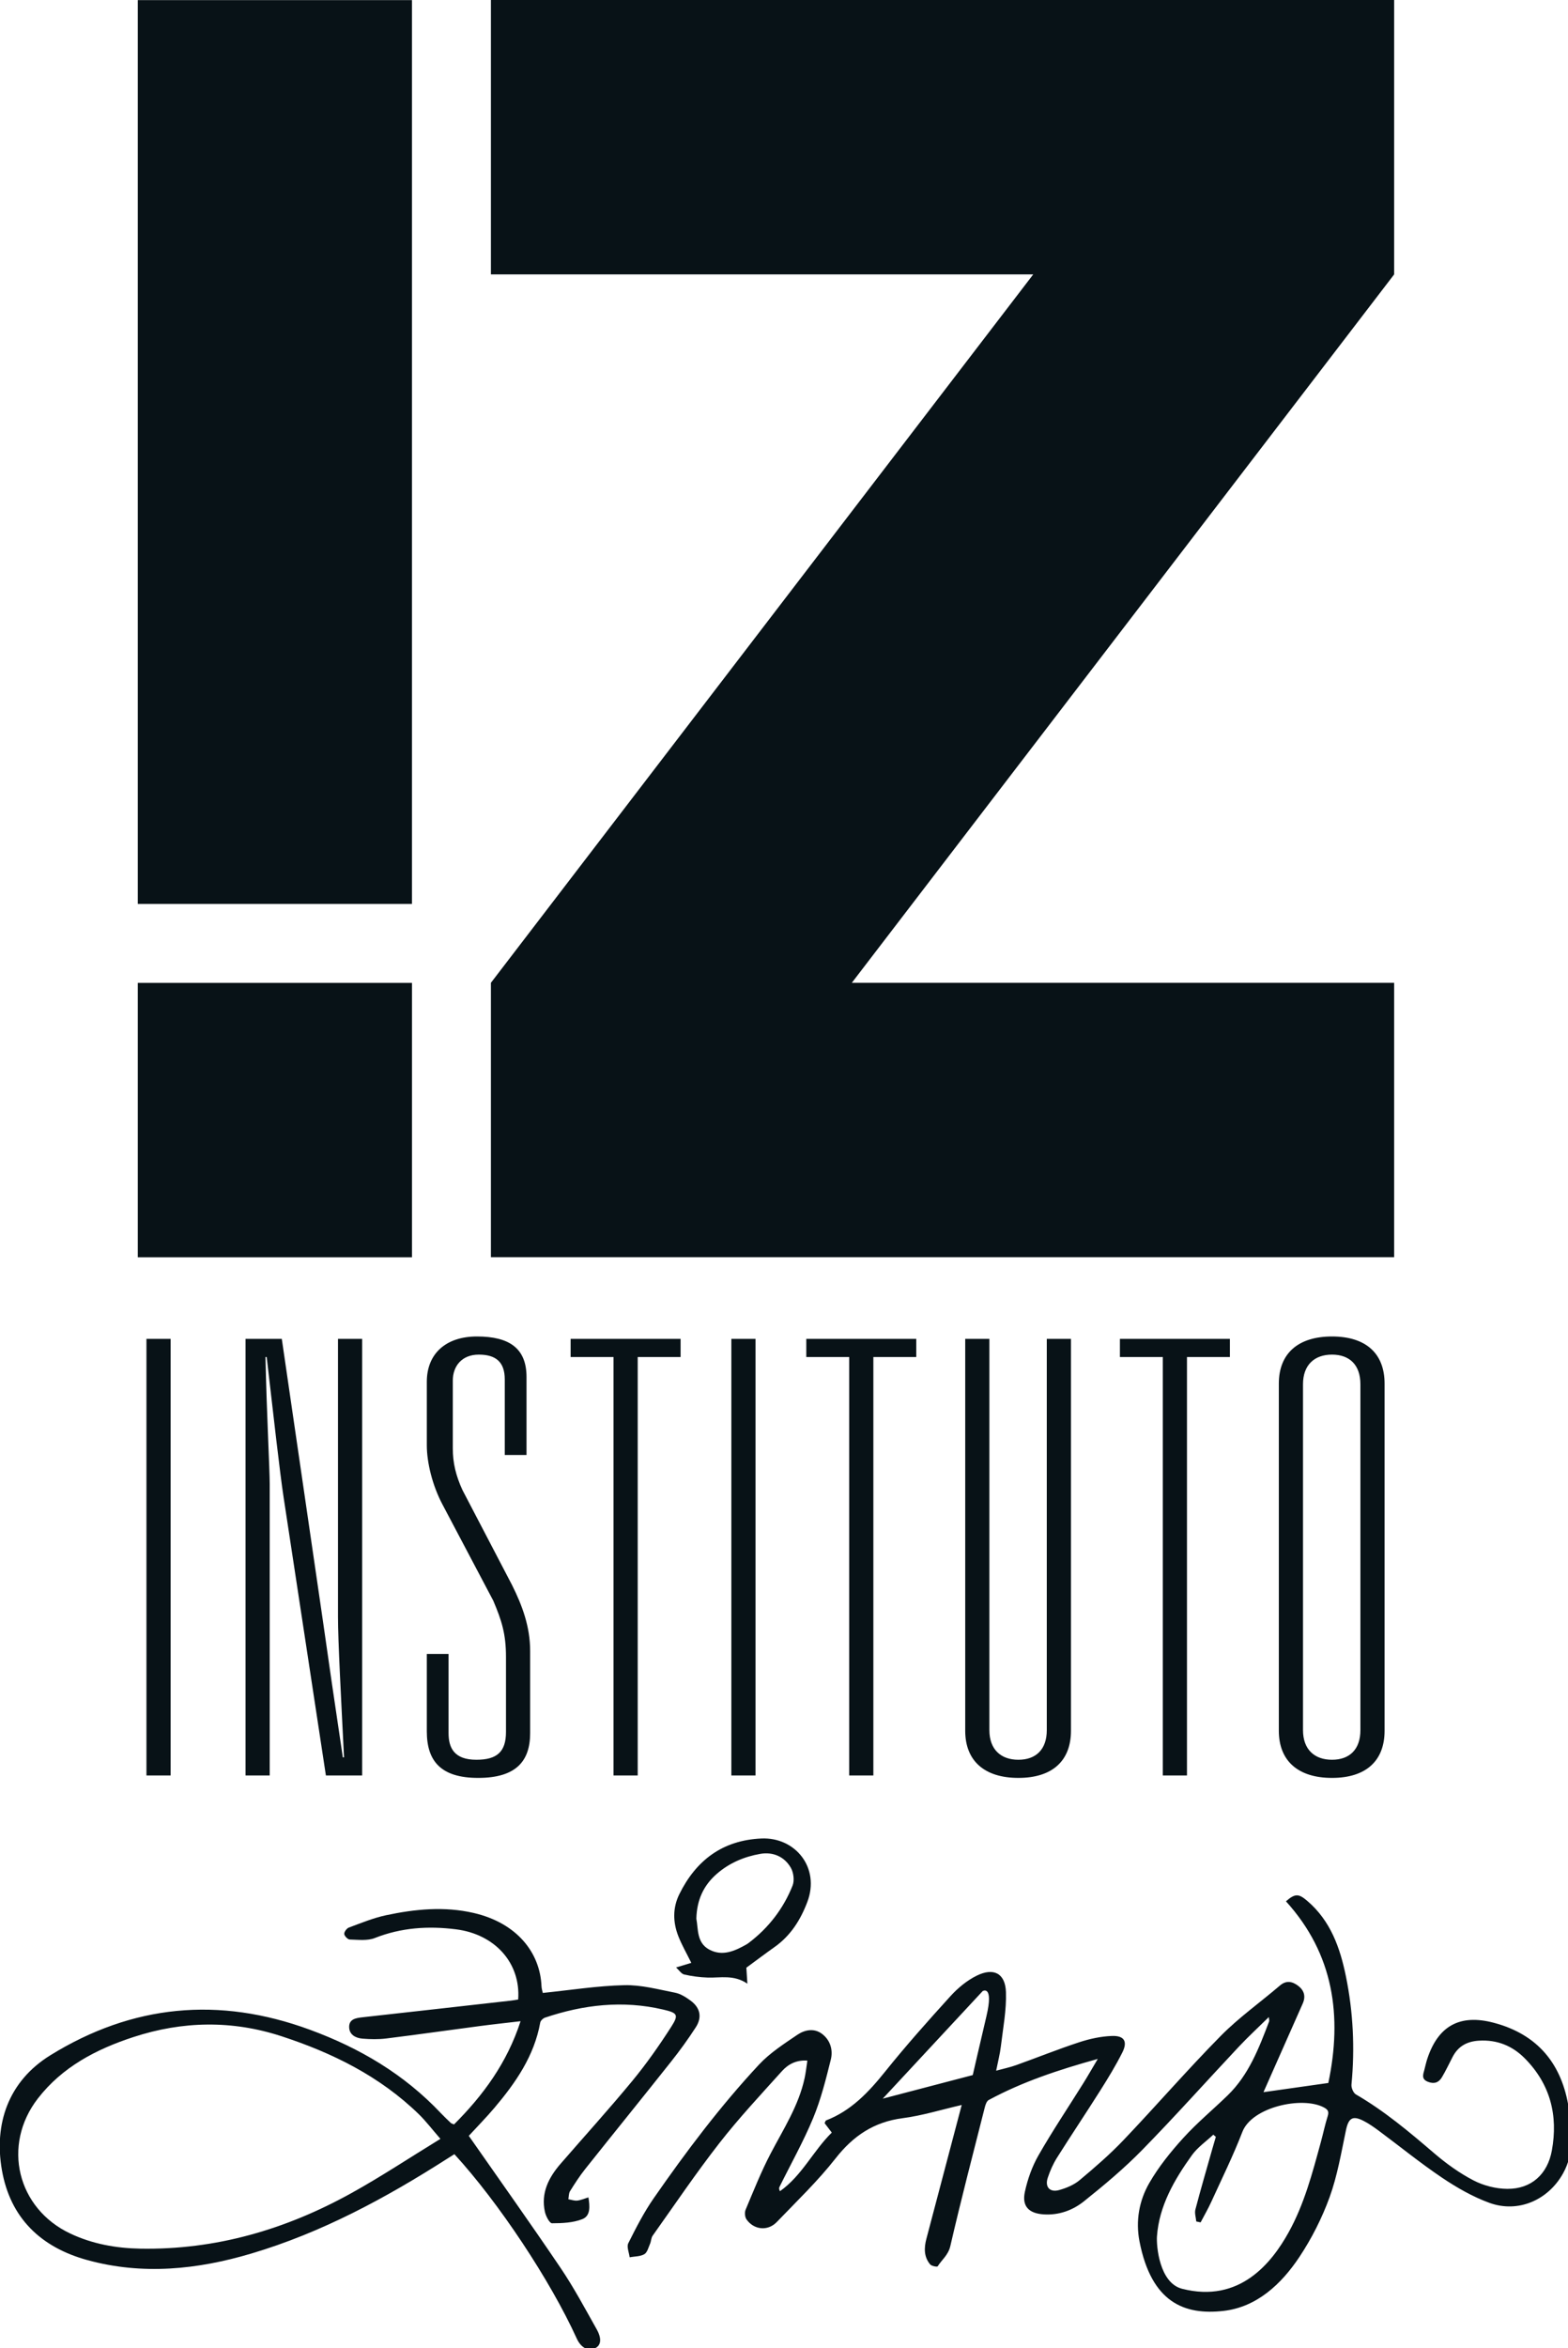
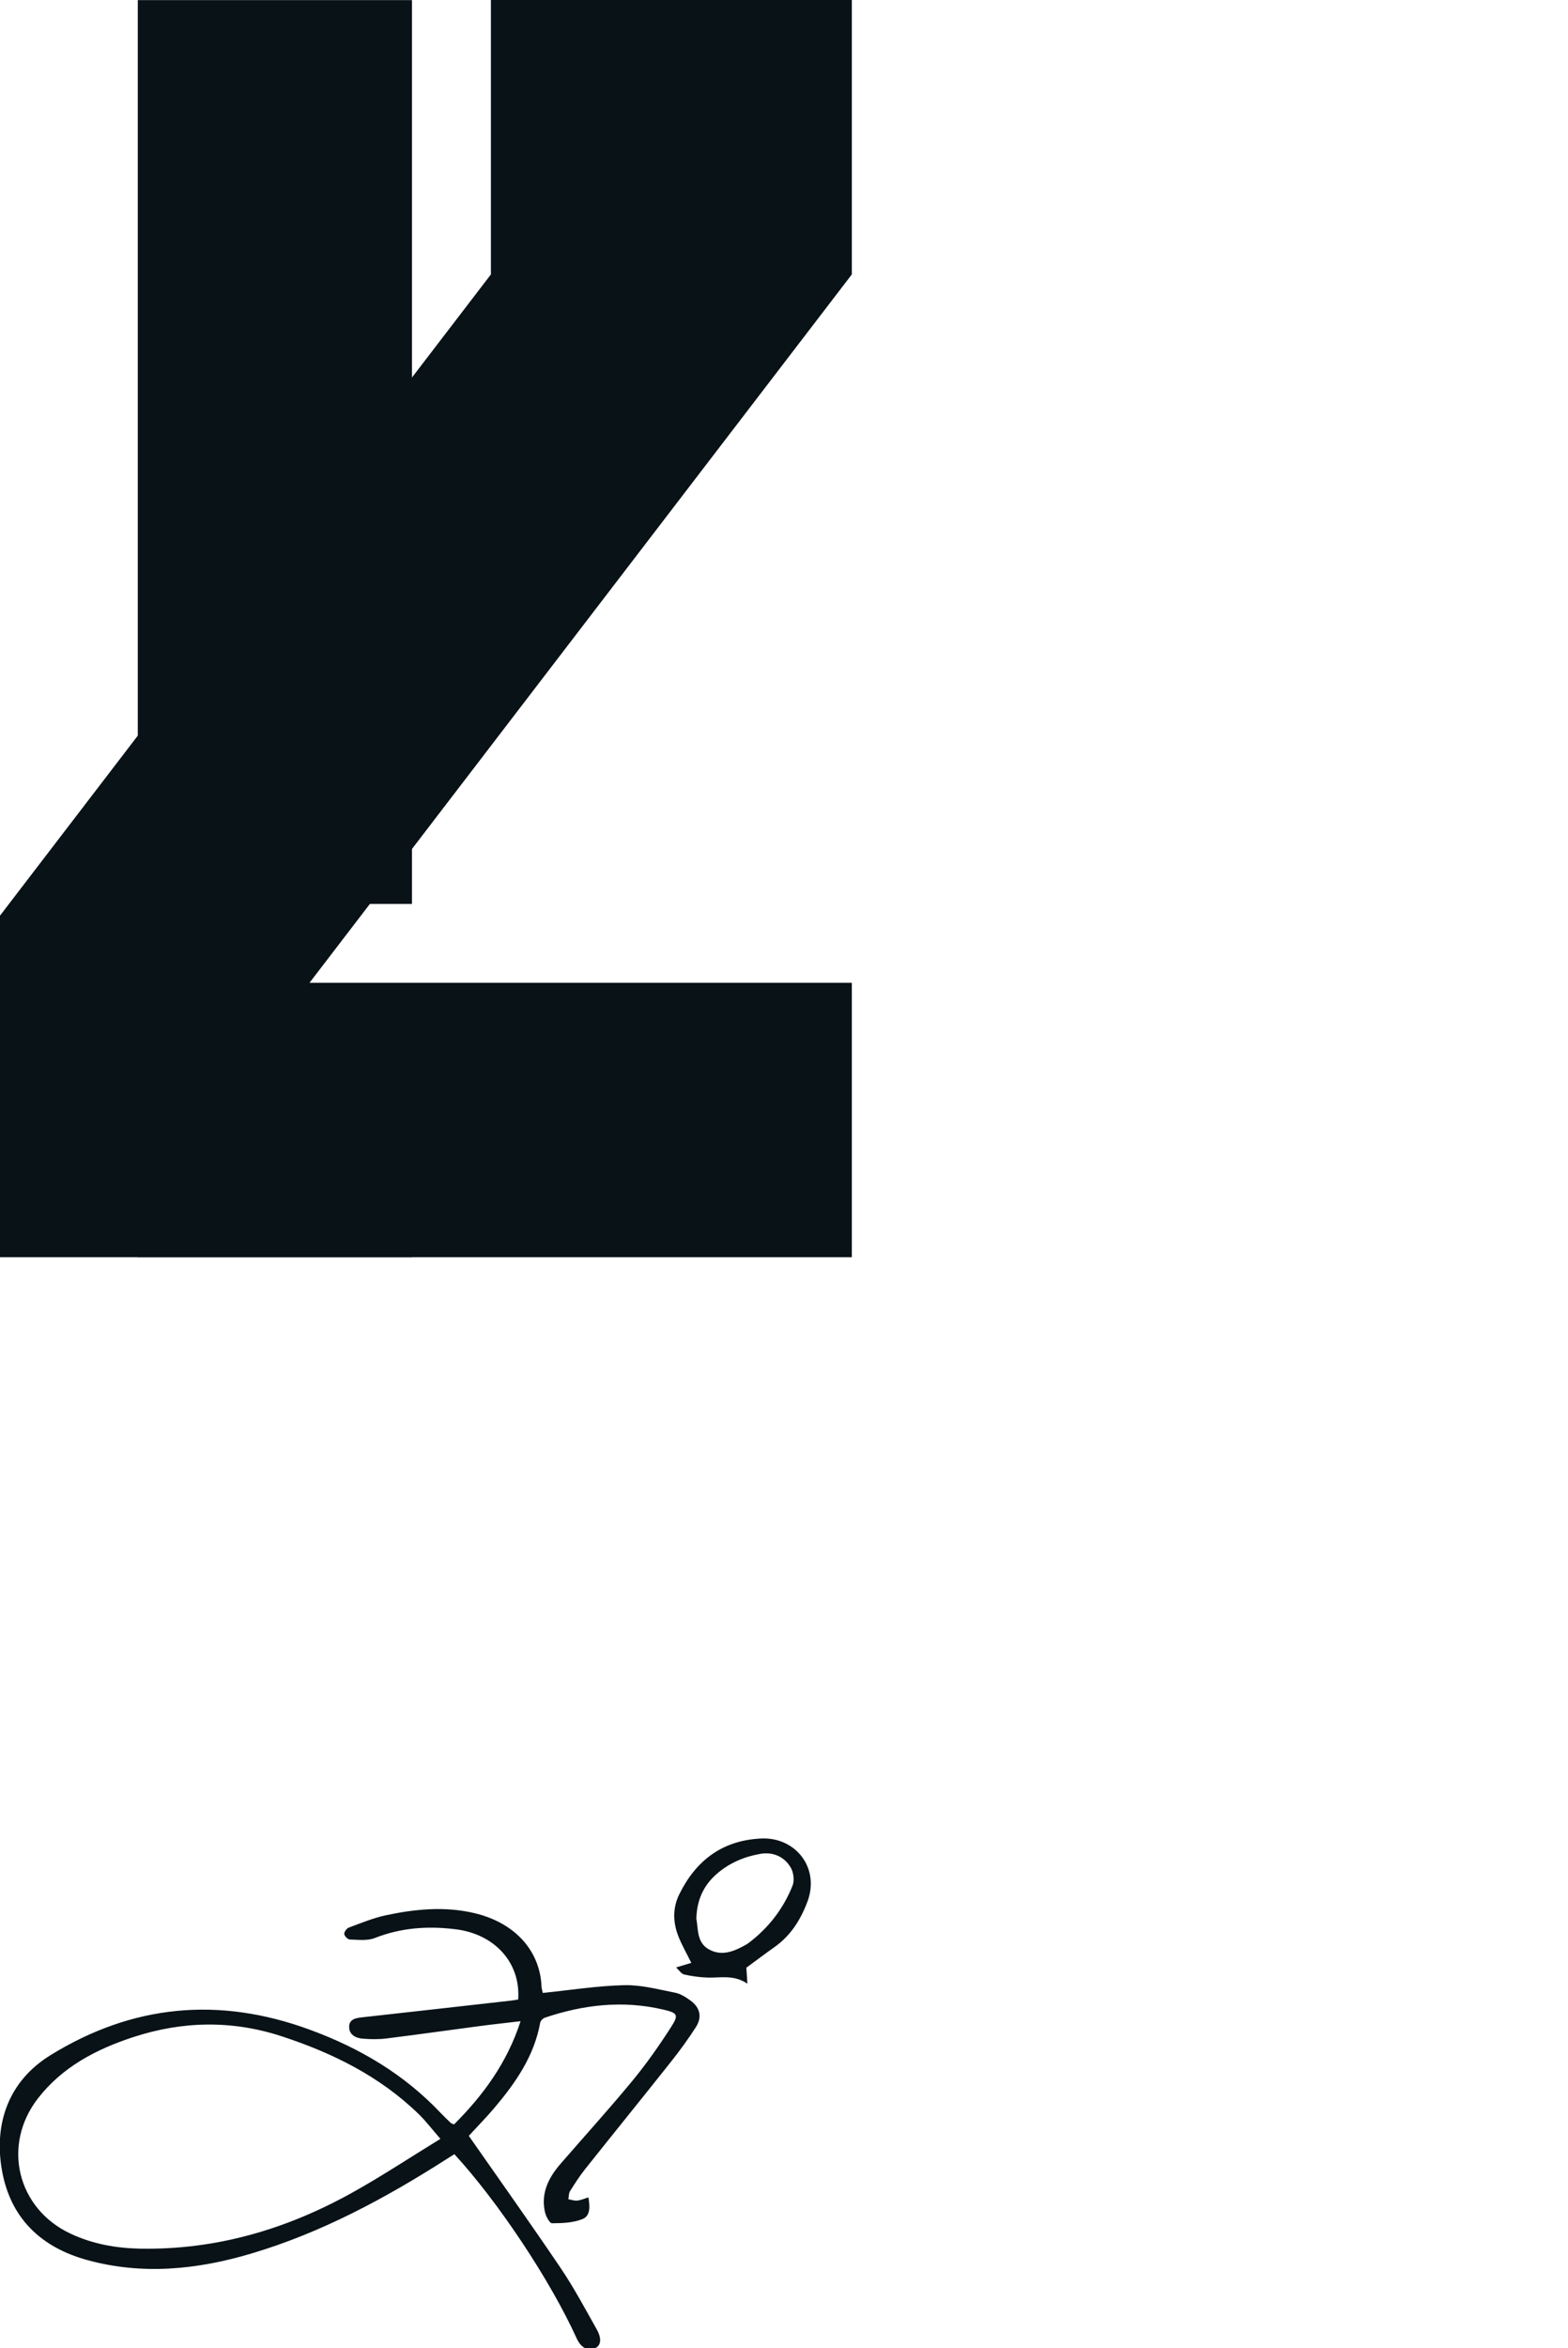
<svg xmlns="http://www.w3.org/2000/svg" width="68.96mm" height="103.2mm" version="1.1" viewBox="0 0 68.96 103.2">
  <defs>
    <clipPath id="d">
      <path transform="translate(-54.852 -1908.9)" d="m11.053 1889.6h195.48v292.54h-195.48z" />
    </clipPath>
    <clipPath id="c">
      <path transform="translate(-100.38 -1948.6)" d="m11.053 1889.6h195.48v292.54h-195.48z" />
    </clipPath>
    <clipPath id="b">
      <path transform="translate(-176.57 -1918.5)" d="m11.053 1889.6h195.48v292.54h-195.48z" />
    </clipPath>
    <clipPath id="a">
      <path transform="translate(-180.67 -1966.6)" d="m0 0h850.39v2267.7h-850.39z" />
    </clipPath>
  </defs>
  <g transform="translate(-100.28 -67.733)" fill="#081217 icc-color(sRGB-IEC61966-2, 0.1, 0.03, 0.07, 0.09)">
    <path transform="matrix(.353 0 0 -.353 115.73 164.12)" d="m0 0c-8.161-4.52-16.885-7.077-26.292-6.908-3.011 0.054-5.948 0.578-8.704 1.874-6.629 3.115-8.559 11.004-4.052 16.824 3.048 3.935 7.28 6.135 11.899 7.644 6.13 2.003 12.299 2.116 18.457 0.103 6.358-2.076 12.256-4.99 17.109-9.712 0.873-0.85 1.616-1.834 2.686-3.063-3.898-2.387-7.418-4.723-11.103-6.762m26.08-9.317c-3.729 5.52-7.6 10.946-11.442 16.453 1.098 1.194 2.19 2.302 3.191 3.485 2.651 3.131 4.959 6.454 5.71 10.619 0.043 0.237 0.342 0.529 0.584 0.61 4.816 1.623 9.712 2.184 14.722 1.011 1.801-0.422 1.989-0.636 0.998-2.176-1.484-2.31-3.071-4.574-4.817-6.69-2.896-3.508-5.956-6.882-8.939-10.319-1.498-1.724-2.484-3.648-1.964-6.01 0.118-0.534 0.579-1.414 0.88-1.413 1.273 2e-3 2.634 0.056 3.791 0.518 1.046 0.418 0.919 1.637 0.748 2.706-0.483-0.147-0.925-0.349-1.384-0.401-0.361-0.04-0.743 0.104-1.115 0.167 0.063 0.339 0.038 0.733 0.208 1.006 0.591 0.945 1.198 1.89 1.892 2.761 3.554 4.466 7.153 8.898 10.7 13.37 1.09 1.373 2.124 2.799 3.075 4.271 0.818 1.267 0.551 2.45-0.674 3.341-0.571 0.415-1.227 0.834-1.9 0.966-2.099 0.41-4.232 0.989-6.34 0.937-3.363-0.08-6.715-0.615-10.147-0.966-0.043 0.215-0.149 0.521-0.161 0.831-0.172 4.207-3.082 7.886-8.449 9.126-3.656 0.845-7.314 0.484-10.923-0.284-1.58-0.337-3.102-0.968-4.626-1.532-0.271-0.1-0.597-0.54-0.576-0.798 0.021-0.259 0.436-0.687 0.687-0.693 1.044-0.025 2.195-0.179 3.119 0.187 3.297 1.301 6.662 1.52 10.12 1.083 4.865-0.617 8.07-4.203 7.744-8.741-0.287-0.043-0.591-0.102-0.898-0.136-6.184-0.697-12.369-1.396-18.555-2.08-0.806-0.089-1.622-0.243-1.607-1.216 0.015-0.948 0.809-1.366 1.648-1.437 0.988-0.083 2.002-0.102 2.984 0.02 3.879 0.48 7.749 1.034 11.625 1.543 1.632 0.216 3.269 0.39 5.098 0.606-1.688-5.216-4.686-9.25-8.286-12.848-0.241 0.101-0.33 0.113-0.384 0.164-0.43 0.414-0.869 0.822-1.28 1.257-4.561 4.827-10.071 8.079-16.296 10.367-11.337 4.165-22.101 3.139-32.326-3.172-5.266-3.251-7.046-8.569-6.048-14.291 1.043-5.98 4.855-9.625 10.64-11.214 6.882-1.89 13.698-1.187 20.419 0.807 8.793 2.609 16.779 6.923 24.466 11.84 0.289 0.184 0.579 0.365 0.852 0.536 5.506-6.001 11.955-15.721 15.235-22.932 0.518-1.141 1.363-1.608 2.249-1.242 0.77 0.316 0.922 1.168 0.24 2.38-1.447 2.569-2.84 5.184-4.488 7.623" clip-path="url(#d)" />
    <path transform="matrix(.353 0 0 -.353 131.79 150.1)" d="m0 0c1.571 1.387 3.455 2.18 5.47 2.528 1.55 0.269 2.987-0.329 3.793-1.728 0.345-0.599 0.469-1.594 0.22-2.221-1.141-2.866-2.98-5.254-5.454-7.129-0.095-0.072-0.194-0.142-0.297-0.2-1.461-0.826-2.996-1.519-4.631-0.64-1.586 0.853-1.36 2.562-1.607 3.849 0.061 2.329 0.893 4.118 2.506 5.541m-3.135-11.042c-0.585-0.178-1.162-0.353-1.896-0.576 0.385-0.348 0.657-0.796 1.013-0.877 0.955-0.216 1.944-0.35 2.923-0.38 1.602-0.052 3.25 0.39 4.946-0.761-0.049 0.759-0.082 1.282-0.127 1.99 1.134 0.831 2.307 1.719 3.51 2.57 1.998 1.413 3.23 3.356 4.085 5.612 1.62 4.269-1.503 8.097-5.732 7.904-4.821-0.219-8.126-2.705-10.214-6.933-0.839-1.699-0.806-3.49-0.125-5.228 0.431-1.098 1.03-2.129 1.617-3.321" clip-path="url(#c)" />
-     <path transform="matrix(.353 0 0 -.353 158.67 160.74)" d="m0 0c-0.335-1.063-0.559-2.16-0.855-3.237-1.052-3.845-2.058-7.706-4.017-11.23-2.096-3.774-6.082-8.843-13.265-7.012-2.843 0.725-3.213 5.364-3.131 6.523 0.267 3.793 2.172 7.076 4.357 10.112 0.706 0.981 1.764 1.708 2.661 2.549 0.105-0.087 0.211-0.175 0.317-0.264-0.143-0.485-0.287-0.971-0.425-1.458-0.716-2.529-1.455-5.051-2.122-7.592-0.12-0.455 0.065-0.991 0.109-1.488 0.181-0.039 0.361-0.078 0.541-0.117 0.444 0.848 0.928 1.678 1.325 2.548 1.321 2.897 2.735 5.76 3.881 8.726 1.196 3.096 7.444 4.459 10.134 3.048 0.531-0.28 0.675-0.524 0.49-1.108m-42.509 12.475c-0.924-3.914-1.708-7.348-1.708-7.348l-11.216-2.935 12.455 13.397s1.391 0.799 0.469-3.114m72.559-11.536c-0.839 5.545-3.854 9.259-9.383 10.708-4.197 1.101-6.898-0.388-8.254-4.494-0.15-0.453-0.247-0.924-0.37-1.386-0.157-0.584-0.386-1.146 0.447-1.475 0.778-0.309 1.351-0.098 1.742 0.559 0.488 0.82 0.894 1.689 1.335 2.537 0.69 1.333 1.796 1.935 3.284 2.023 2.265 0.135 4.166-0.639 5.727-2.22 3.165-3.206 4.148-7.09 3.354-11.456-0.537-2.949-2.554-4.797-5.556-4.774-1.413 0.01-2.947 0.401-4.202 1.051-1.753 0.909-3.402 2.098-4.909 3.388-3.097 2.652-6.204 5.267-9.749 7.32-0.321 0.187-0.587 0.825-0.549 1.222 0.431 4.525 0.217 9.012-0.69 13.463-0.73 3.576-1.912 6.924-4.811 9.402-1.069 0.913-1.504 0.959-2.664-0.045 5.977-6.583 7.027-14.326 5.28-22.618-2.784-0.394-5.389-0.763-8.08-1.145 0.144 0.322 0.241 0.539 0.337 0.757 1.518 3.425 3.029 6.853 4.553 10.275 0.406 0.91 0.172 1.655-0.579 2.219-0.72 0.539-1.462 0.708-2.266 0.02-2.454-2.1-5.119-3.985-7.378-6.275-4.147-4.204-8.02-8.677-12.095-12.954-1.7-1.785-3.58-3.411-5.474-4.994-0.707-0.592-1.652-0.984-2.553-1.235-1.168-0.326-1.802 0.388-1.419 1.533 0.287 0.861 0.662 1.72 1.146 2.487 1.764 2.801 3.612 5.55 5.38 8.349 0.98 1.549 1.94 3.119 2.762 4.753 0.689 1.371 0.252 2.117-1.29 2.063-1.371-0.048-2.771-0.353-4.079-0.782-2.65-0.869-5.241-1.913-7.868-2.853-0.765-0.273-1.568-0.438-2.481-0.688 0.231 1.164 0.475 2.087 0.586 3.026 0.267 2.25 0.71 4.517 0.634 6.762-0.079 2.328-1.523 3.086-3.643 2.043-1.215-0.599-2.343-1.533-3.263-2.543-2.792-3.071-5.556-6.177-8.154-9.412-2.055-2.557-4.227-4.866-7.36-6.072-0.052-0.021-0.071-0.131-0.174-0.334 0.261-0.344 0.56-0.736 0.895-1.177-2.314-2.267-3.715-5.366-6.458-7.298-0.115 0.235-0.127 0.394-0.066 0.517 1.411 2.855 2.981 5.643 4.199 8.578 0.969 2.336 1.591 4.829 2.204 7.293 0.298 1.196-0.062 2.436-1.115 3.217-0.985 0.729-2.149 0.482-3.048-0.127-1.673-1.134-3.425-2.26-4.787-3.72-4.824-5.174-9.076-10.824-13.109-16.627-1.223-1.758-2.211-3.691-3.173-5.611-0.222-0.441 0.097-1.156 0.168-1.744 0.618 0.112 1.315 0.087 1.829 0.381 0.369 0.213 0.515 0.842 0.717 1.304 0.14 0.319 0.127 0.726 0.319 0.997 2.751 3.869 5.411 7.809 8.33 11.549 2.426 3.109 5.135 6.001 7.777 8.938 0.773 0.859 1.794 1.418 3.171 1.312-0.117-0.765-0.191-1.468-0.338-2.156-0.742-3.455-2.652-6.376-4.258-9.449-1.174-2.248-2.115-4.621-3.101-6.964-0.14-0.335-0.089-0.909 0.116-1.2 0.93-1.316 2.656-1.485 3.772-0.324 2.488 2.591 5.104 5.094 7.313 7.91 2.21 2.819 4.785 4.554 8.369 5.018 2.424 0.314 4.794 1.055 7.357 1.643-0.158-0.598-0.267-1.008-0.376-1.419-1.342-5.085-2.681-10.17-4.028-15.253-0.299-1.132-0.315-2.237 0.472-3.175 0.177-0.212 0.876-0.335 0.933-0.244 0.528 0.832 1.321 1.406 1.58 2.523 1.336 5.786 2.838 11.535 4.299 17.291 0.082 0.326 0.233 0.762 0.486 0.898 4.187 2.258 8.661 3.746 13.587 5.113-0.734-1.234-1.26-2.159-1.824-3.062-1.86-2.976-3.819-5.894-5.562-8.938-0.796-1.391-1.359-2.983-1.699-4.554-0.387-1.798 0.5-2.679 2.34-2.8 1.893-0.124 3.616 0.503 5.021 1.627 2.516 2.01 5.006 4.093 7.255 6.391 4.106 4.191 8.017 8.573 12.035 12.85 1.167 1.241 2.421 2.397 3.743 3.697 0.025-0.32 0.074-0.447 0.038-0.542-1.267-3.324-2.534-6.654-5.165-9.206-1.835-1.778-3.816-3.419-5.529-5.305-1.569-1.726-3.066-3.584-4.229-5.596-1.269-2.196-1.725-4.725-1.229-7.268 1.489-7.637 5.61-9.227 10.492-8.664 4.123 0.476 7.185 3.335 9.43 6.711 1.531 2.302 2.816 4.84 3.762 7.437 0.971 2.674 1.45 5.537 2.039 8.339 0.317 1.511 0.819 1.878 2.199 1.168 0.67-0.343 1.297-0.785 1.904-1.235 2.629-1.95 5.173-4.023 7.885-5.846 1.839-1.235 3.817-2.37 5.887-3.123 3.592-1.304 7.325 0.352 9.173 3.664 1.444 2.592 1.135 5.331 0.724 8.056" clip-path="url(#b)" />
-     <path transform="matrix(.353 0 0 -.353 160.11 143.77)" d="m0 0c0-2.409-1.355-3.689-3.538-3.689-2.184 0-3.613 1.28-3.613 3.689v43.063c0 2.409 1.429 3.689 3.613 3.689 2.183 0 3.538-1.28 3.538-3.689zm3.012 43.138c0 3.764-2.334 5.872-6.55 5.872s-6.625-2.108-6.625-5.872v-43.213c0-3.764 2.409-5.873 6.625-5.873s6.55 2.109 6.55 5.873zm-27.63-48.784h3.011v52.097h5.346v2.258h-13.702v-2.258h5.345zm-14.454 54.355v-48.709c0-2.409-1.356-3.689-3.538-3.689-2.184 0-3.615 1.28-3.615 3.689v48.709h-3.011v-48.784c0-3.764 2.409-5.873 6.626-5.873 4.215 0 6.549 2.109 6.549 5.873v48.784zm-24.618-54.355h3.011v52.097h5.345v2.258h-13.702v-2.258h5.346zm-14.681 0h3.011v54.356h-3.011zm-14.681 0h3.012v52.097h5.345v2.258h-13.702v-2.258h5.345zm-20.553 15.132h-2.709v-9.637c0-3.688 1.731-5.797 6.399-5.797 4.743 0 6.474 2.109 6.474 5.571v10.239c0 3.012-0.978 5.647-2.258 8.206l-6.173 11.82c-0.829 1.807-1.205 3.388-1.205 5.195v8.432c0 1.807 1.129 3.237 3.237 3.237s3.237-0.903 3.237-3.087v-9.41h2.71v9.712c0 3.538-2.108 5.043-6.173 5.043-3.839 0-6.248-2.108-6.248-5.646v-7.905c0-2.108 0.677-4.969 1.957-7.378l6.324-11.97c1.054-2.485 1.581-4.141 1.581-7.001v-9.336c0-2.484-1.129-3.463-3.689-3.463-2.786 0-3.464 1.505-3.464 3.312zm-25.294-15.132h3.011v36.287c0 1.807-0.376 8.733-0.527 15.81h0.151c0.828-7.152 1.656-14.53 2.108-17.467l5.269-34.63h4.518v54.355h-3.012v-34.631c0-2.936 0.377-9.938 0.753-17.466h-0.15c-0.979 6.55-1.882 12.723-2.485 17.014l-5.119 35.083h-4.517zm-12.346 0h3.011v54.356h-3.011z" clip-path="url(#a)" />
    <path d="m106.34 107.46h12.058v-39.722h-12.058z" />
    <path d="m106.34 110.93h12.059v12.06h-12.059" />
-     <path d="m121.87 67.733v12.06h23.851l-23.851 31.133v12.06h39.724v-12.06h-23.851l23.851-31.133v-12.06z" />
+     <path d="m121.87 67.733v12.06l-23.851 31.133v12.06h39.724v-12.06h-23.851l23.851-31.133v-12.06z" />
  </g>
</svg>